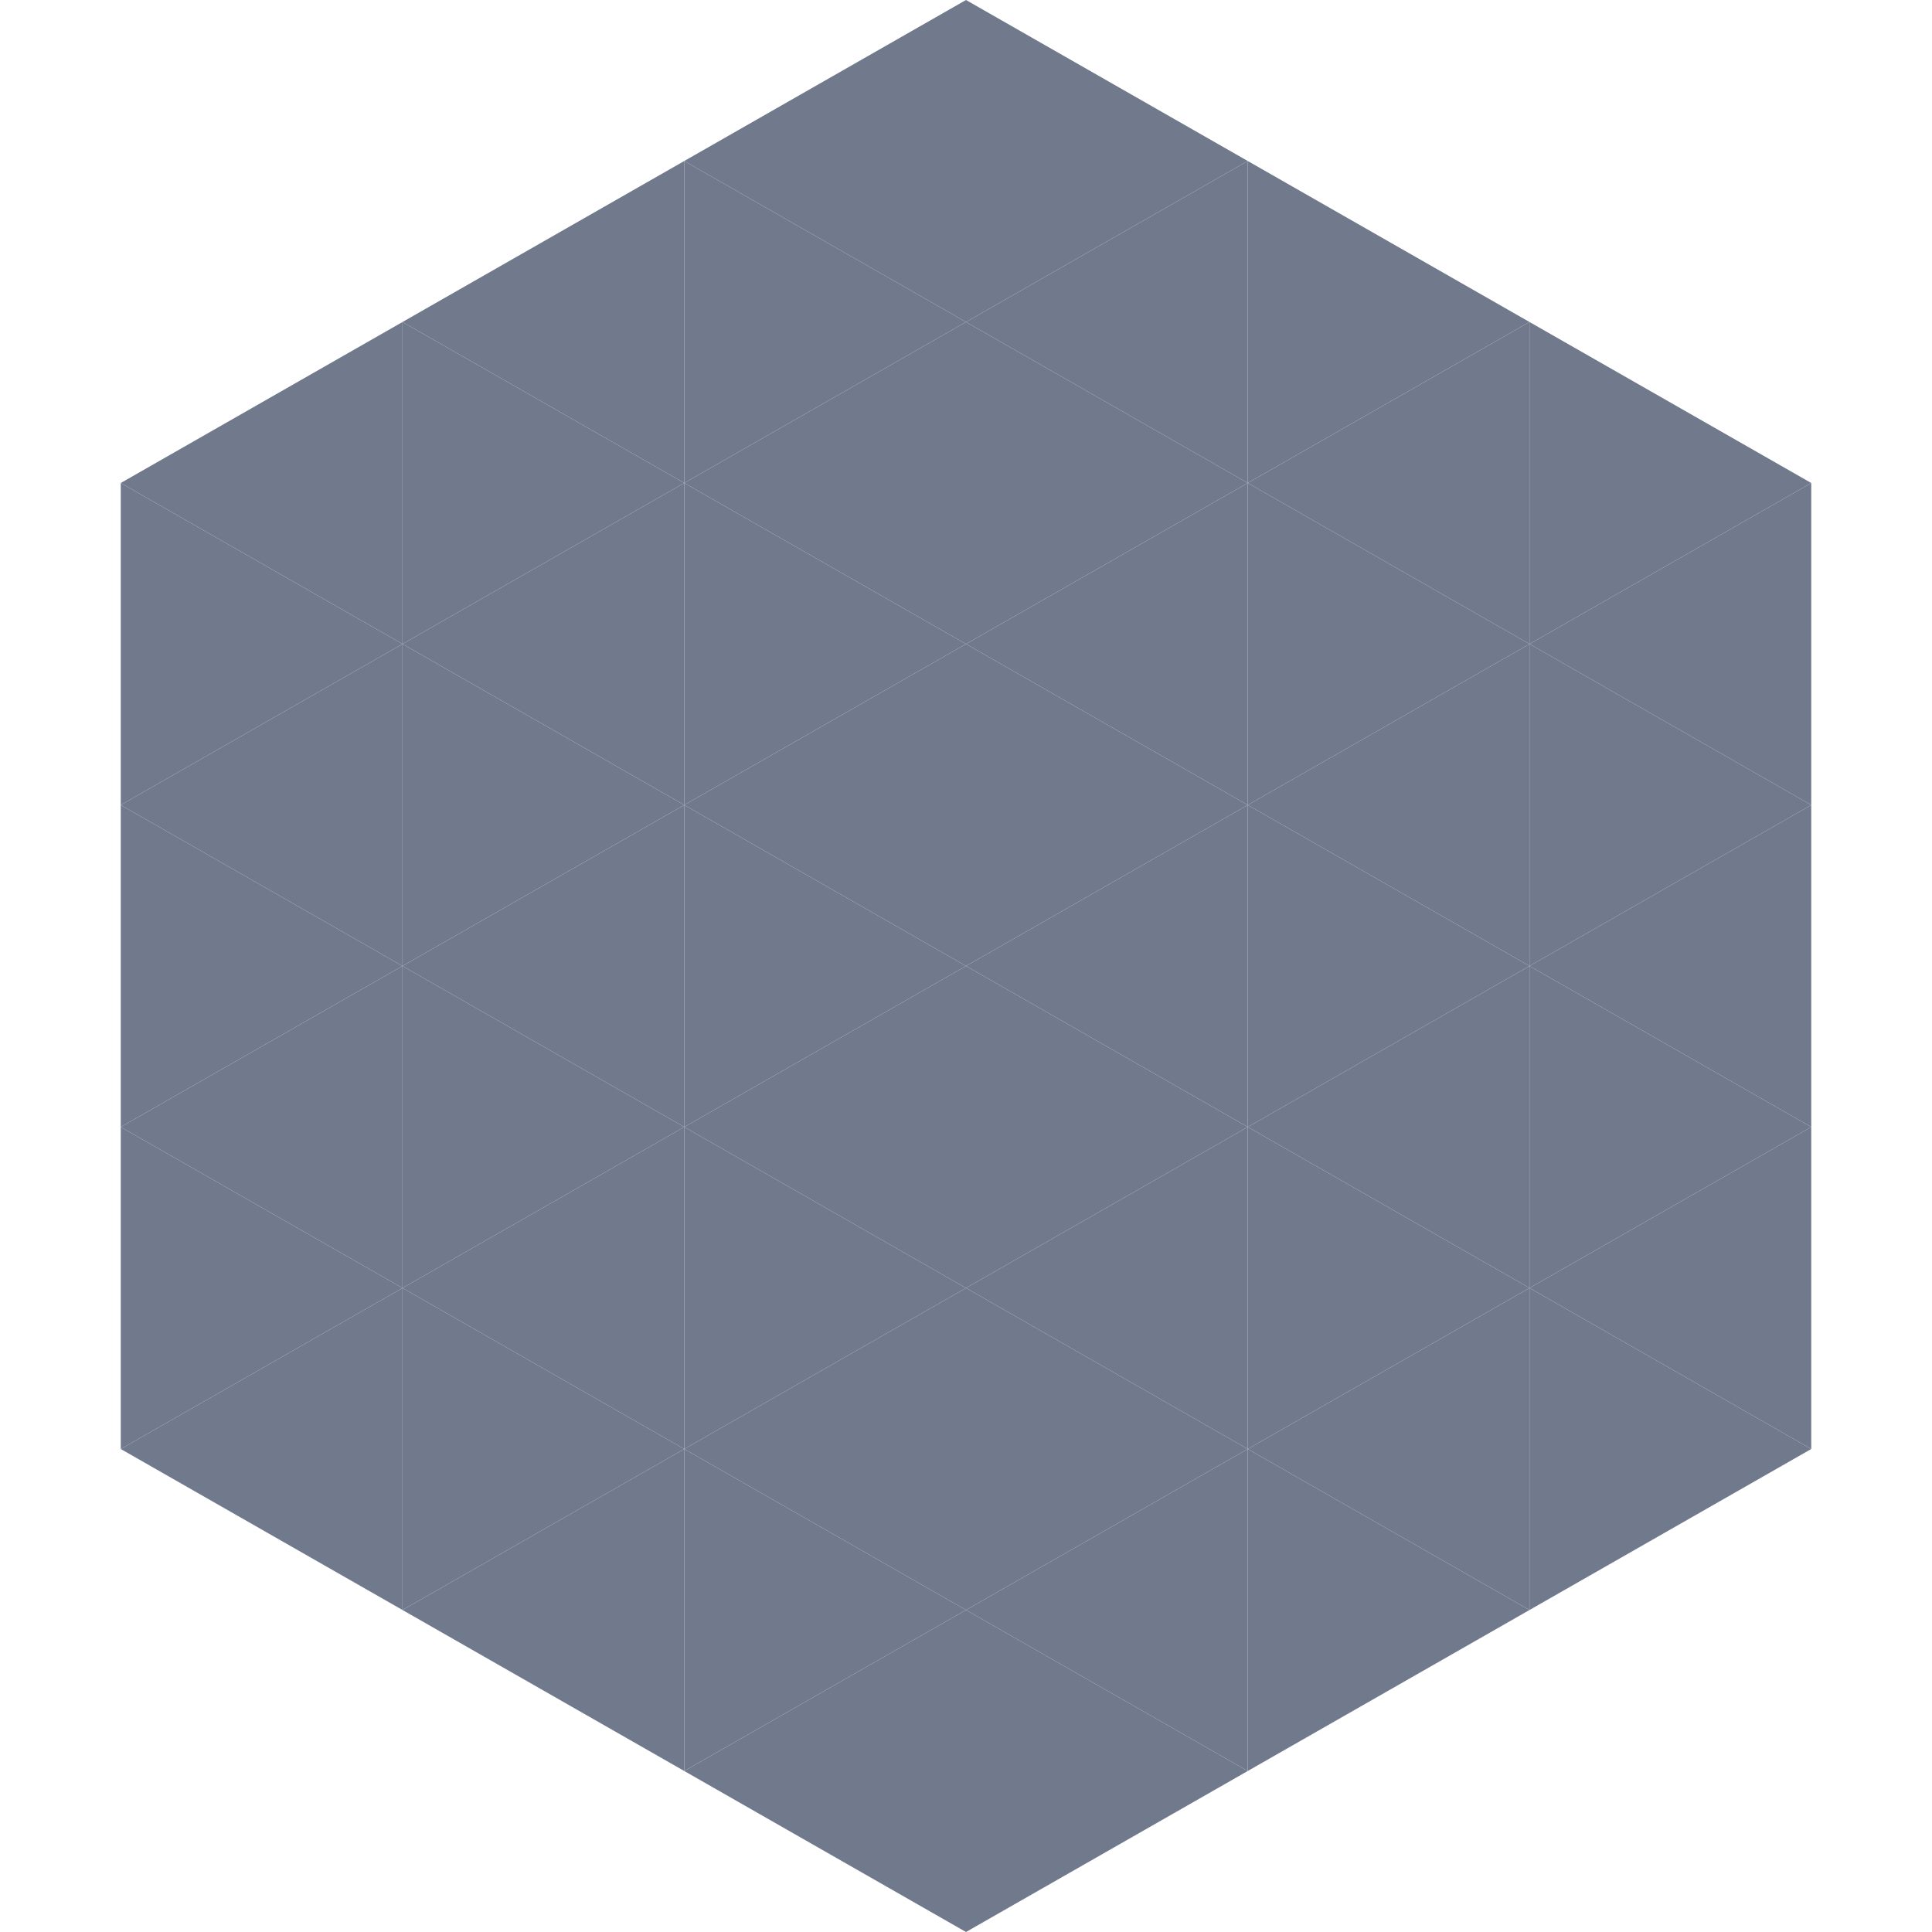
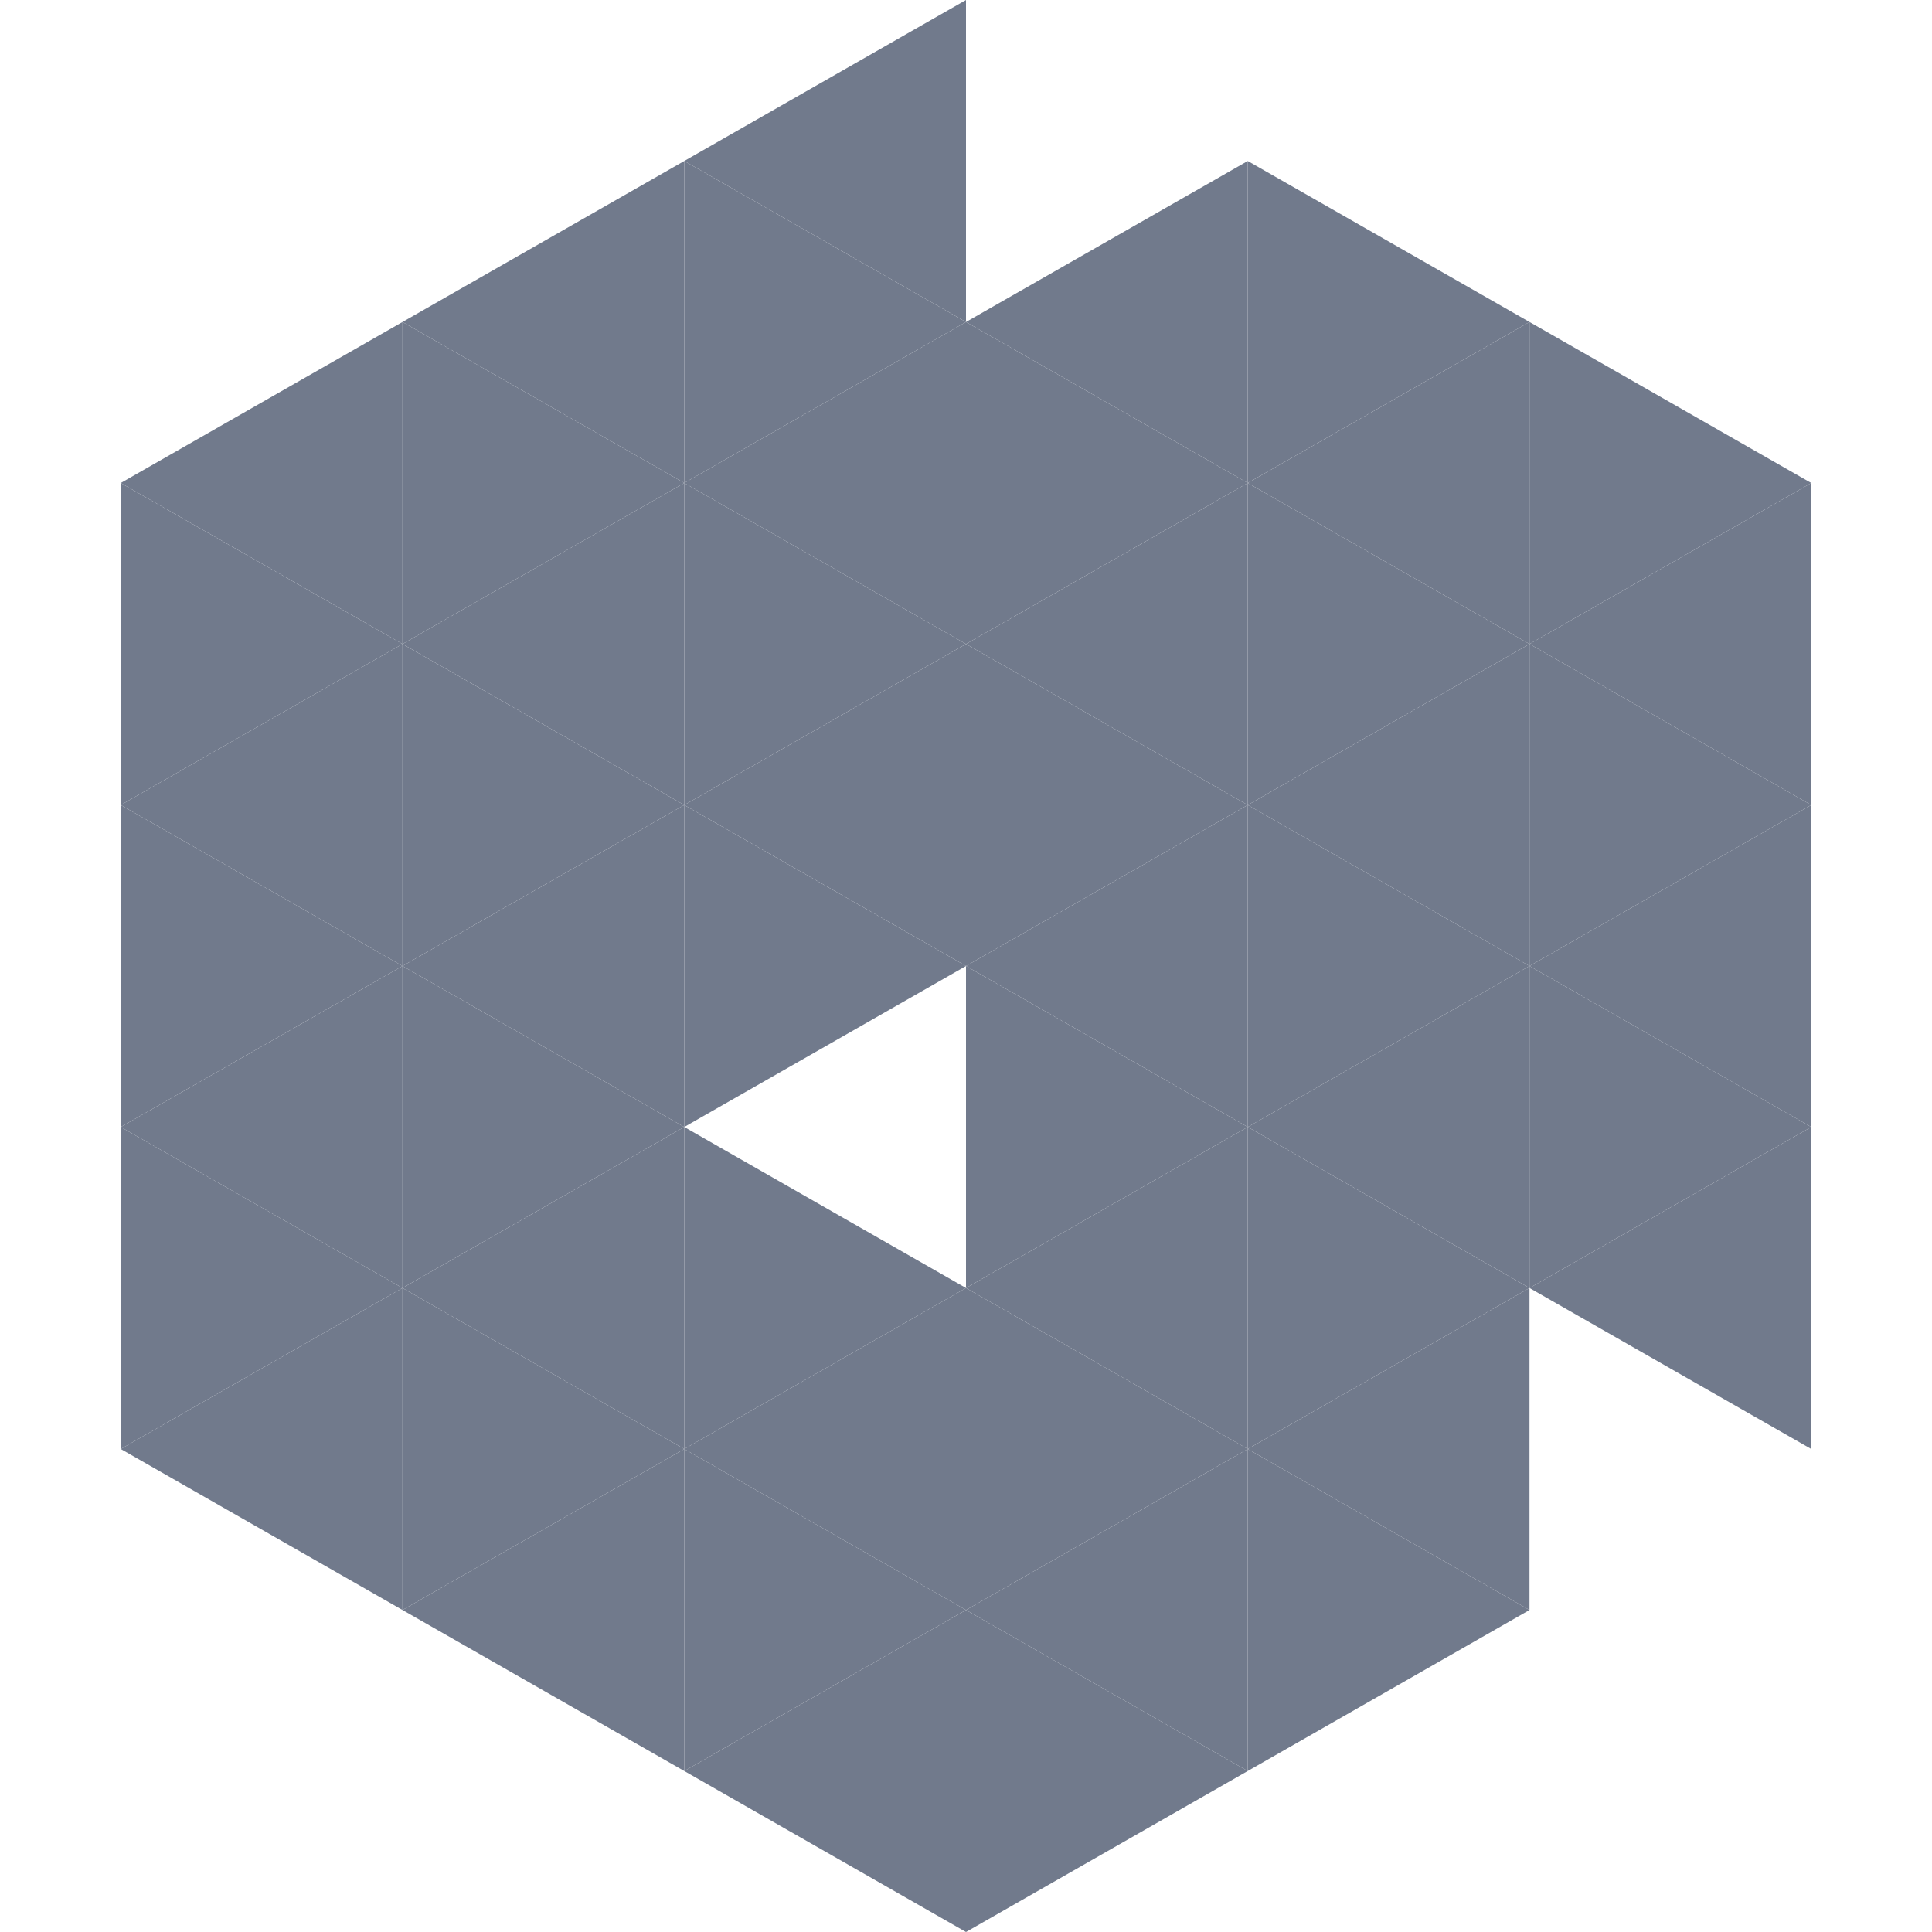
<svg xmlns="http://www.w3.org/2000/svg" width="240" height="240">
  <polygon points="50,40 15,60 50,80" style="fill:rgb(113,122,140)" />
  <polygon points="190,40 225,60 190,80" style="fill:rgb(113,122,140)" />
  <polygon points="15,60 50,80 15,100" style="fill:rgb(113,122,140)" />
  <polygon points="225,60 190,80 225,100" style="fill:rgb(113,122,140)" />
  <polygon points="50,80 15,100 50,120" style="fill:rgb(113,122,140)" />
  <polygon points="190,80 225,100 190,120" style="fill:rgb(113,122,140)" />
  <polygon points="15,100 50,120 15,140" style="fill:rgb(113,122,140)" />
  <polygon points="225,100 190,120 225,140" style="fill:rgb(113,122,140)" />
  <polygon points="50,120 15,140 50,160" style="fill:rgb(113,122,140)" />
  <polygon points="190,120 225,140 190,160" style="fill:rgb(113,122,140)" />
  <polygon points="15,140 50,160 15,180" style="fill:rgb(113,122,140)" />
  <polygon points="225,140 190,160 225,180" style="fill:rgb(113,122,140)" />
  <polygon points="50,160 15,180 50,200" style="fill:rgb(113,122,140)" />
-   <polygon points="190,160 225,180 190,200" style="fill:rgb(113,122,140)" />
  <polygon points="15,180 50,200 15,220" style="fill:rgb(255,255,255); fill-opacity:0" />
-   <polygon points="225,180 190,200 225,220" style="fill:rgb(255,255,255); fill-opacity:0" />
-   <polygon points="50,0 85,20 50,40" style="fill:rgb(255,255,255); fill-opacity:0" />
  <polygon points="190,0 155,20 190,40" style="fill:rgb(255,255,255); fill-opacity:0" />
  <polygon points="85,20 50,40 85,60" style="fill:rgb(113,122,140)" />
  <polygon points="155,20 190,40 155,60" style="fill:rgb(113,122,140)" />
  <polygon points="50,40 85,60 50,80" style="fill:rgb(113,122,140)" />
  <polygon points="190,40 155,60 190,80" style="fill:rgb(113,122,140)" />
  <polygon points="85,60 50,80 85,100" style="fill:rgb(113,122,140)" />
  <polygon points="155,60 190,80 155,100" style="fill:rgb(113,122,140)" />
  <polygon points="50,80 85,100 50,120" style="fill:rgb(113,122,140)" />
  <polygon points="190,80 155,100 190,120" style="fill:rgb(113,122,140)" />
  <polygon points="85,100 50,120 85,140" style="fill:rgb(113,122,140)" />
  <polygon points="155,100 190,120 155,140" style="fill:rgb(113,122,140)" />
  <polygon points="50,120 85,140 50,160" style="fill:rgb(113,122,140)" />
  <polygon points="190,120 155,140 190,160" style="fill:rgb(113,122,140)" />
  <polygon points="85,140 50,160 85,180" style="fill:rgb(113,122,140)" />
  <polygon points="155,140 190,160 155,180" style="fill:rgb(113,122,140)" />
  <polygon points="50,160 85,180 50,200" style="fill:rgb(113,122,140)" />
  <polygon points="190,160 155,180 190,200" style="fill:rgb(113,122,140)" />
  <polygon points="85,180 50,200 85,220" style="fill:rgb(113,122,140)" />
  <polygon points="155,180 190,200 155,220" style="fill:rgb(113,122,140)" />
  <polygon points="120,0 85,20 120,40" style="fill:rgb(113,122,140)" />
-   <polygon points="120,0 155,20 120,40" style="fill:rgb(113,122,140)" />
  <polygon points="85,20 120,40 85,60" style="fill:rgb(113,122,140)" />
  <polygon points="155,20 120,40 155,60" style="fill:rgb(113,122,140)" />
  <polygon points="120,40 85,60 120,80" style="fill:rgb(113,122,140)" />
  <polygon points="120,40 155,60 120,80" style="fill:rgb(113,122,140)" />
  <polygon points="85,60 120,80 85,100" style="fill:rgb(113,122,140)" />
  <polygon points="155,60 120,80 155,100" style="fill:rgb(113,122,140)" />
  <polygon points="120,80 85,100 120,120" style="fill:rgb(113,122,140)" />
  <polygon points="120,80 155,100 120,120" style="fill:rgb(113,122,140)" />
  <polygon points="85,100 120,120 85,140" style="fill:rgb(113,122,140)" />
  <polygon points="155,100 120,120 155,140" style="fill:rgb(113,122,140)" />
-   <polygon points="120,120 85,140 120,160" style="fill:rgb(113,122,140)" />
  <polygon points="120,120 155,140 120,160" style="fill:rgb(113,122,140)" />
  <polygon points="85,140 120,160 85,180" style="fill:rgb(113,122,140)" />
  <polygon points="155,140 120,160 155,180" style="fill:rgb(113,122,140)" />
  <polygon points="120,160 85,180 120,200" style="fill:rgb(113,122,140)" />
  <polygon points="120,160 155,180 120,200" style="fill:rgb(113,122,140)" />
  <polygon points="85,180 120,200 85,220" style="fill:rgb(113,122,140)" />
  <polygon points="155,180 120,200 155,220" style="fill:rgb(113,122,140)" />
  <polygon points="120,200 85,220 120,240" style="fill:rgb(113,122,140)" />
  <polygon points="120,200 155,220 120,240" style="fill:rgb(113,122,140)" />
  <polygon points="85,220 120,240 85,260" style="fill:rgb(255,255,255); fill-opacity:0" />
  <polygon points="155,220 120,240 155,260" style="fill:rgb(255,255,255); fill-opacity:0" />
</svg>